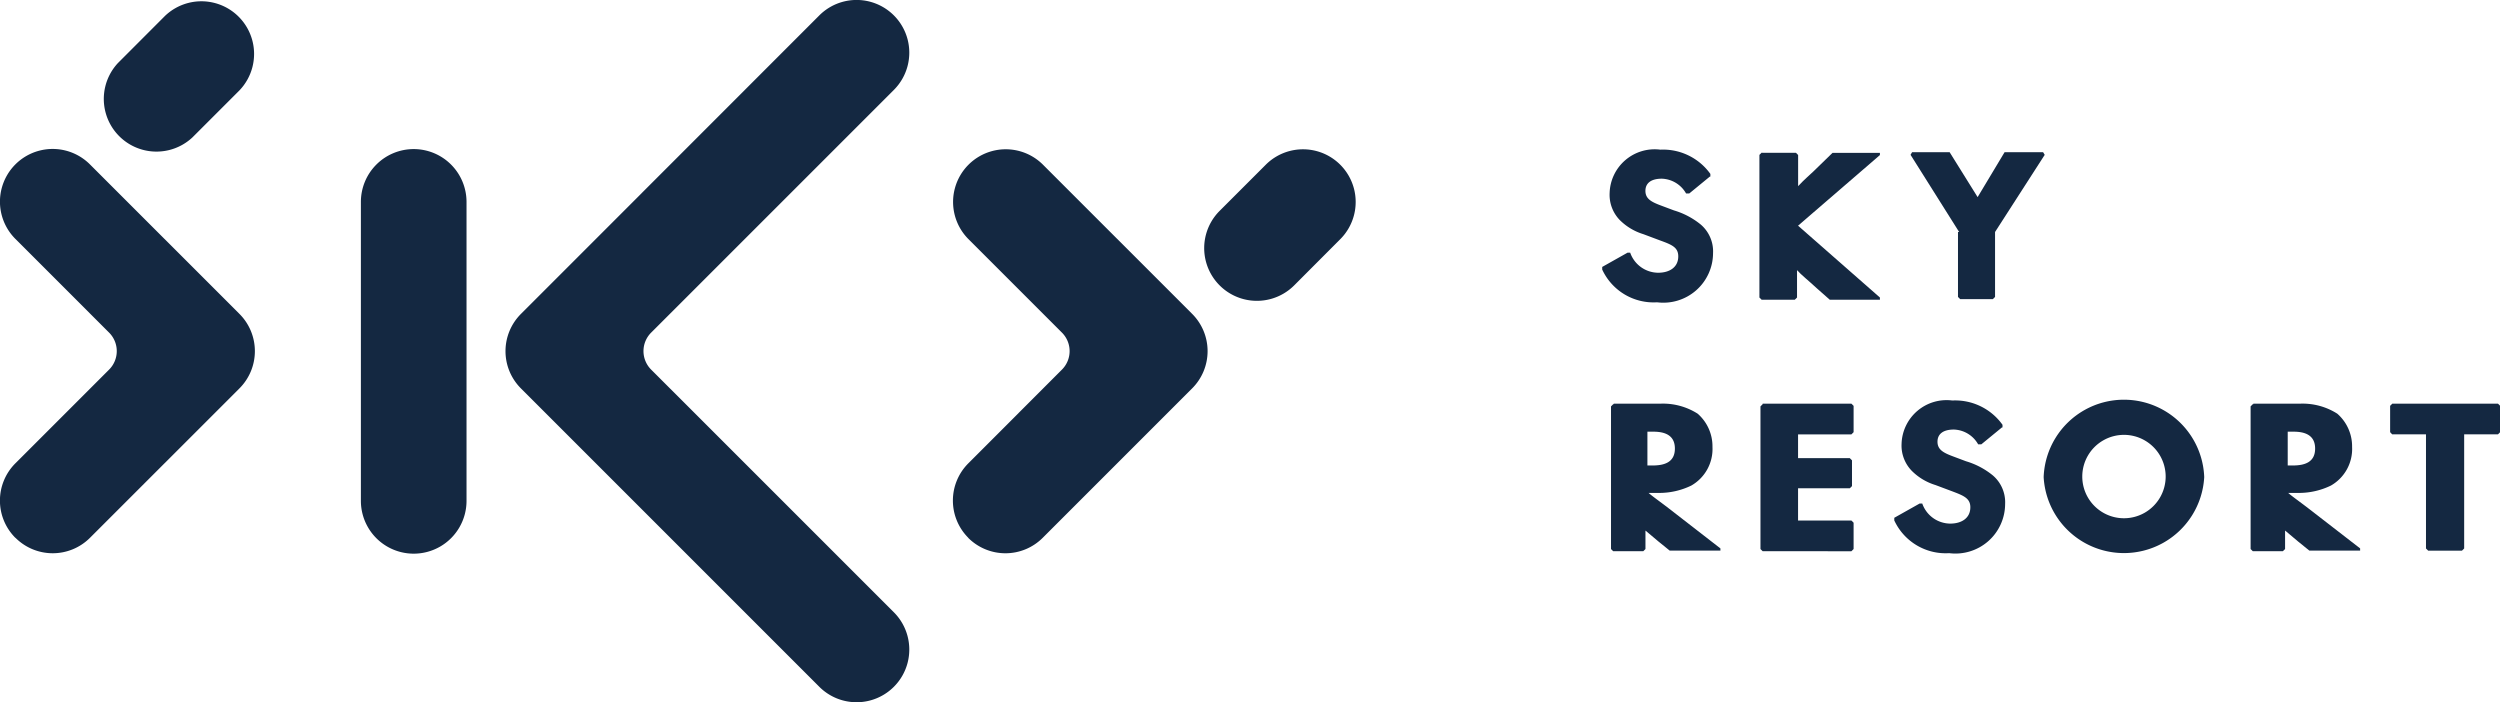
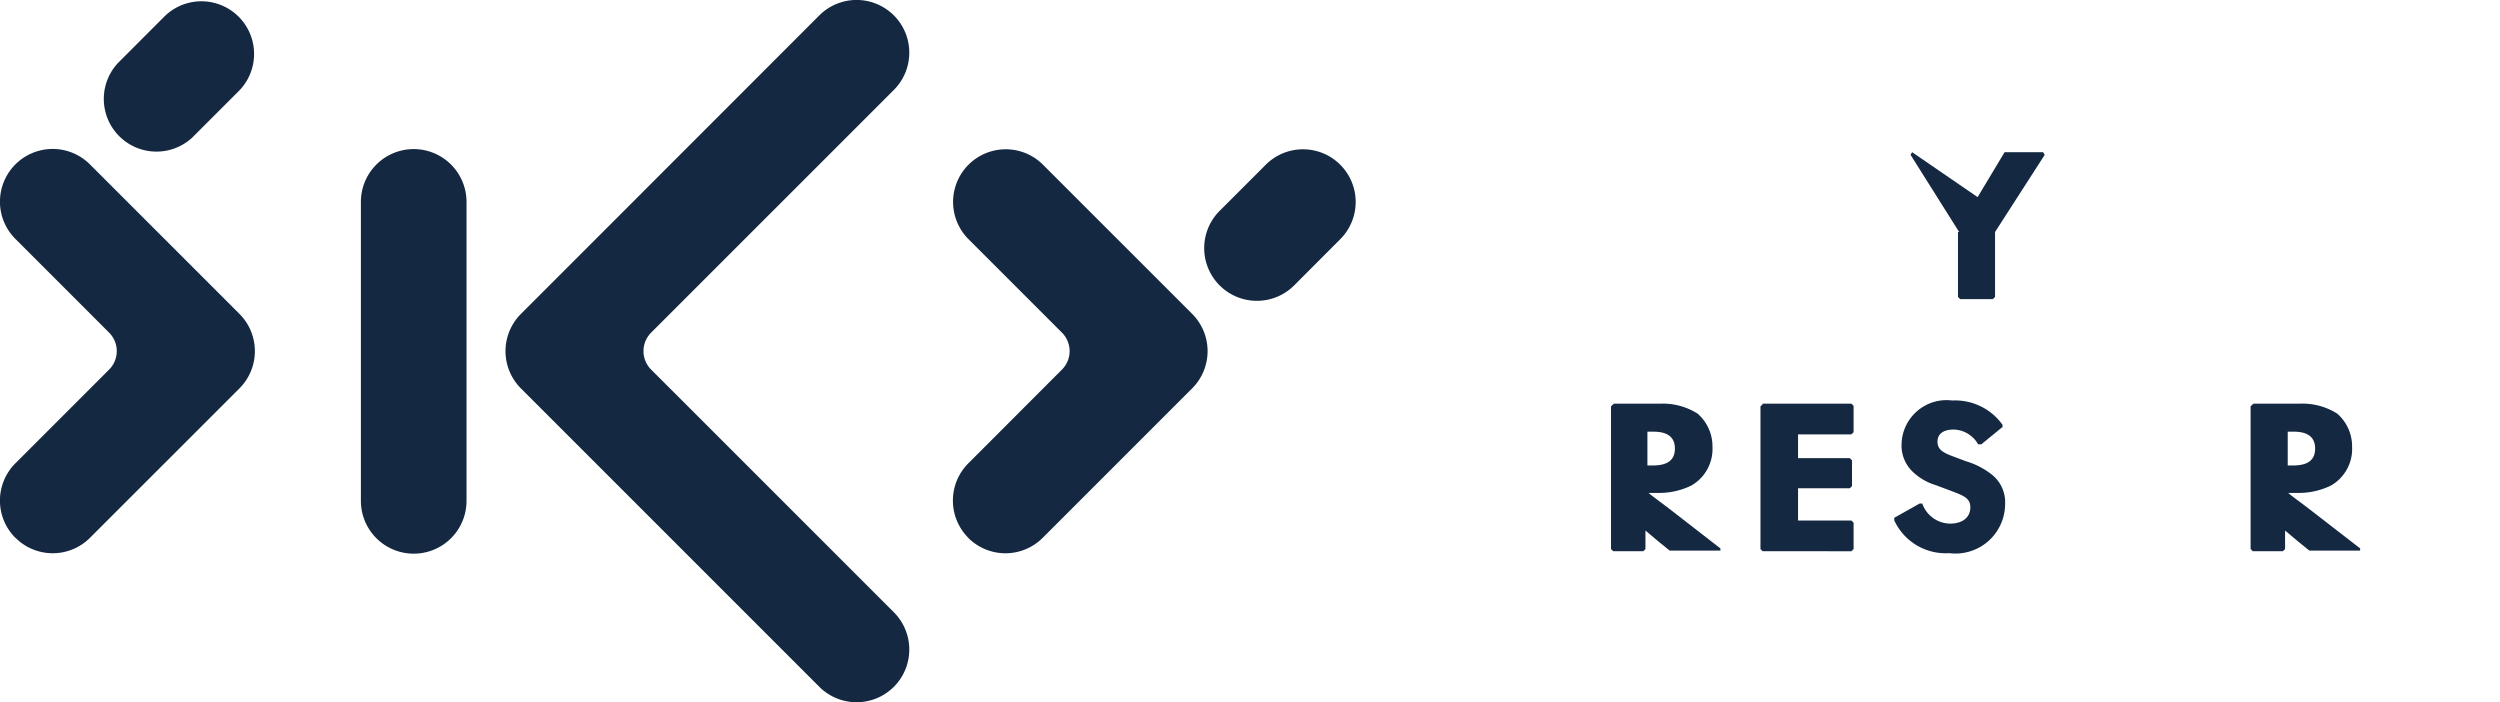
<svg xmlns="http://www.w3.org/2000/svg" id="Group_2211" data-name="Group 2211" width="113.927" height="32" viewBox="0 0 113.927 32">
  <defs>
    <clipPath id="clip-path">
      <rect id="Rectangle_527" data-name="Rectangle 527" width="113.927" height="32" fill="none" />
    </clipPath>
  </defs>
  <g id="Group_2210" data-name="Group 2210" transform="translate(0 0)" clip-path="url(#clip-path)">
    <path id="Path_6955" data-name="Path 6955" d="M.7,20.541h0a2.4,2.4,0,0,1,0-3.394l4.26-4.26a1.192,1.192,0,0,0,0-1.709L.7,6.918A2.4,2.4,0,0,1,4.1,3.525l6.812,6.812a2.4,2.4,0,0,1,0,3.394L4.1,20.541a2.4,2.4,0,0,1-3.394,0" transform="translate(0 3.968)" fill="#142841" />
    <path id="Path_6956" data-name="Path 6956" d="M18.745,20.541h0a2.4,2.4,0,0,1,0-3.394L23,12.887a1.192,1.192,0,0,0,0-1.709l-4.26-4.26a2.4,2.4,0,0,1,3.394-3.394l6.812,6.812a2.4,2.4,0,0,1,0,3.394l-6.812,6.812a2.4,2.4,0,0,1-3.394,0" transform="translate(25.382 3.968)" fill="#142841" />
    <path id="Path_6957" data-name="Path 6957" d="M23.5,5.643l2.118-2.118a2.4,2.4,0,0,1,3.394,3.394L26.9,9.036A2.4,2.4,0,0,1,23.5,5.643" transform="translate(32.078 3.968)" fill="#142841" />
    <path id="Path_6958" data-name="Path 6958" d="M2.645,2.857,4.784.715A2.4,2.4,0,0,1,8.178,4.108L6.036,6.25A2.4,2.4,0,0,1,2.645,2.857" transform="translate(2.73 0.015)" fill="#142841" />
    <path id="Path_6959" data-name="Path 6959" d="M9.24,2.823h0A2.408,2.408,0,0,1,11.647,5.23V18.853a2.407,2.407,0,0,1-4.814,0V5.23A2.408,2.408,0,0,1,9.24,2.823" transform="translate(9.613 3.971)" fill="#142841" />
    <path id="Path_6960" data-name="Path 6960" d="M23.874,31.3l-13.6-13.6a2.4,2.4,0,0,1,0-3.394L23.874.7A2.4,2.4,0,0,1,27.267,4.1L16.22,15.146a1.192,1.192,0,0,0,0,1.709L27.267,27.9A2.4,2.4,0,0,1,23.874,31.3" transform="translate(13.465 0)" fill="#142841" />
-     <path id="Path_6961" data-name="Path 6961" d="M35.243,4.061l-.939.77H34.16a1.318,1.318,0,0,0-1.107-.674c-.505,0-.746.217-.746.554,0,.361.265.505.722.674l.578.217a3.5,3.5,0,0,1,1.228.65,1.609,1.609,0,0,1,.554,1.3,2.265,2.265,0,0,1-2.551,2.238,2.579,2.579,0,0,1-2.5-1.492v-.12l1.155-.65h.12a1.362,1.362,0,0,0,1.276.915c.505,0,.915-.241.915-.746,0-.409-.289-.53-.818-.722l-.77-.289a2.594,2.594,0,0,1-1.083-.65,1.652,1.652,0,0,1-.457-1.228,2.052,2.052,0,0,1,2.311-1.974A2.65,2.65,0,0,1,35.267,3.94v.12Z" transform="translate(42.676 3.986)" fill="#142841" />
-     <path id="Path_6962" data-name="Path 6962" d="M33.457,2.893h1.516l.1.1v1.42c.313-.337.53-.505.7-.674l.866-.842H38.8v.1L35.07,6.215,38.8,9.488v.1H36.514l-.6-.53c-.361-.337-.7-.6-.891-.818V9.488l-.1.1H33.409l-.1-.1v-6.5l.1-.1Z" transform="translate(46.869 4.07)" fill="#142841" />
-     <path id="Path_6963" data-name="Path 6963" d="M38.387,6.517,36.173,3l.072-.12h1.709L39.23,4.928l1.228-2.046h1.757l.072.12L40.024,6.517V9.477l-.1.1H38.435l-.1-.1V6.517Z" transform="translate(50.892 4.055)" fill="#142841" />
+     <path id="Path_6963" data-name="Path 6963" d="M38.387,6.517,36.173,3l.072-.12L39.23,4.928l1.228-2.046h1.757l.072.12L40.024,6.517V9.477l-.1.1H38.435l-.1-.1V6.517Z" transform="translate(50.892 4.055)" fill="#142841" />
    <path id="Path_6964" data-name="Path 6964" d="M30.623,7.643h2.118A2.942,2.942,0,0,1,34.45,8.1a1.978,1.978,0,0,1,.674,1.516,1.92,1.92,0,0,1-.963,1.757,3.332,3.332,0,0,1-1.492.337h-.457c.193.168.505.385.915.7l2.359,1.829v.1H33.175l-.505-.409-.6-.505v.842l-.1.1H30.6l-.1-.1v-6.5l.1-.1h.024Zm1.516,2.816H32.4c.53,0,1.011-.144,1.011-.77s-.481-.77-.987-.77h-.265v1.54Z" transform="translate(42.915 10.753)" fill="#142841" />
    <path id="Path_6965" data-name="Path 6965" d="M33.429,7.643h4.044l.1.1v1.2l-.1.1H35.042v1.083H37.4l.1.1V11.4l-.1.1H35.042v1.468h2.431l.1.1v1.2l-.1.1H33.429l-.1-.1v-6.5l.1-.1Z" transform="translate(46.897 10.752)" fill="#142841" />
    <path id="Path_6966" data-name="Path 6966" d="M40.773,8.811l-.939.77H39.69a1.318,1.318,0,0,0-1.107-.674c-.505,0-.746.217-.746.554,0,.361.265.505.722.674l.578.217a3.5,3.5,0,0,1,1.228.65,1.609,1.609,0,0,1,.554,1.3,2.265,2.265,0,0,1-2.551,2.238,2.579,2.579,0,0,1-2.5-1.492v-.12l1.155-.65h.12a1.362,1.362,0,0,0,1.276.915c.505,0,.915-.241.915-.746,0-.409-.313-.53-.818-.722l-.77-.289a2.594,2.594,0,0,1-1.083-.65A1.652,1.652,0,0,1,36.2,9.557a2.052,2.052,0,0,1,2.311-1.974A2.65,2.65,0,0,1,40.8,8.69v.12Z" transform="translate(50.456 10.668)" fill="#142841" />
-     <path id="Path_6967" data-name="Path 6967" d="M46.01,11.087a3.664,3.664,0,0,1-7.317,0,3.661,3.661,0,0,1,7.317,0m-1.757-.024a1.9,1.9,0,1,0-3.8,0,1.9,1.9,0,1,0,3.8,0" transform="translate(54.438 10.654)" fill="#142841" />
    <path id="Path_6968" data-name="Path 6968" d="M42.733,7.643h2.118A2.942,2.942,0,0,1,46.56,8.1a1.978,1.978,0,0,1,.674,1.516,1.92,1.92,0,0,1-.963,1.757,3.332,3.332,0,0,1-1.492.337h-.457c.193.168.505.385.915.7L47.6,14.238v.1H45.285l-.505-.409-.6-.505v.842l-.1.1H42.709l-.1-.1v-6.5l.1-.1h.024Zm1.54,2.816h.265c.53,0,1.011-.144,1.011-.77s-.481-.77-.987-.77H44.3v1.54Z" transform="translate(59.953 10.753)" fill="#142841" />
-     <path id="Path_6969" data-name="Path 6969" d="M45.253,8.942v-1.2l.1-.1h4.814l.1.1v1.2l-.1.1h-1.54v5.2l-.1.1h-1.54l-.1-.1v-5.2h-1.54Z" transform="translate(63.667 10.752)" fill="#142841" />
  </g>
</svg>